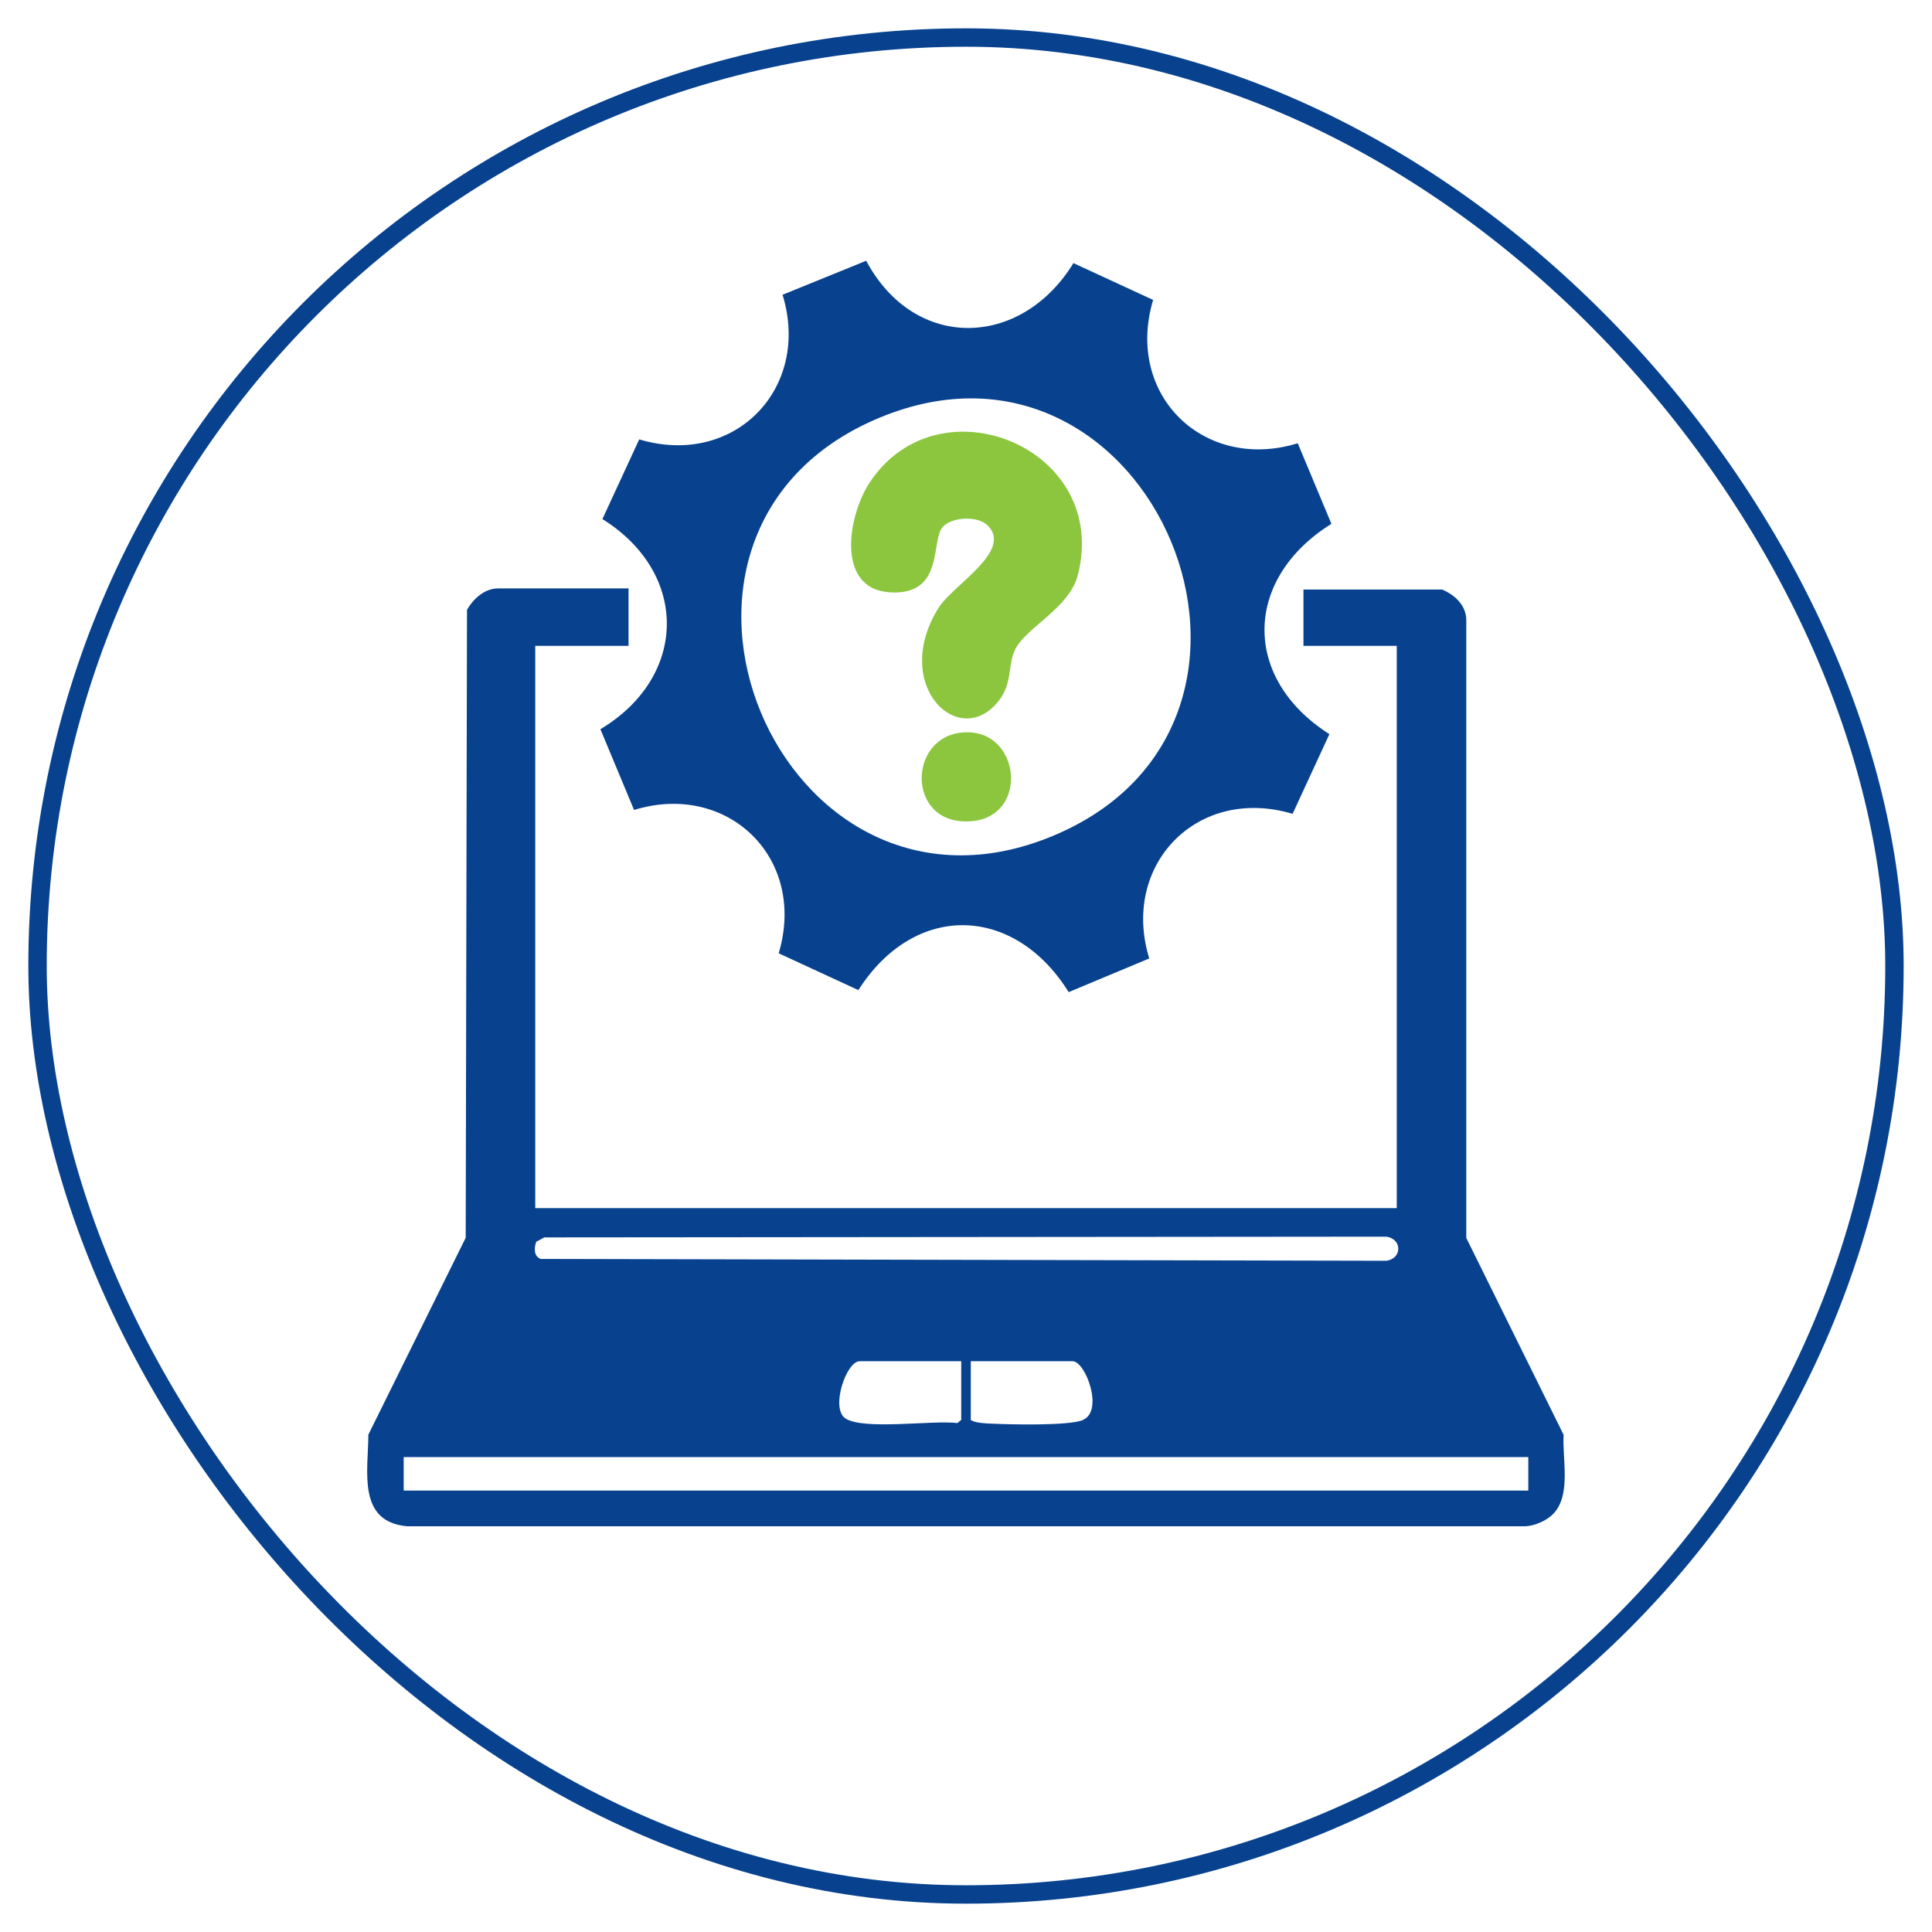
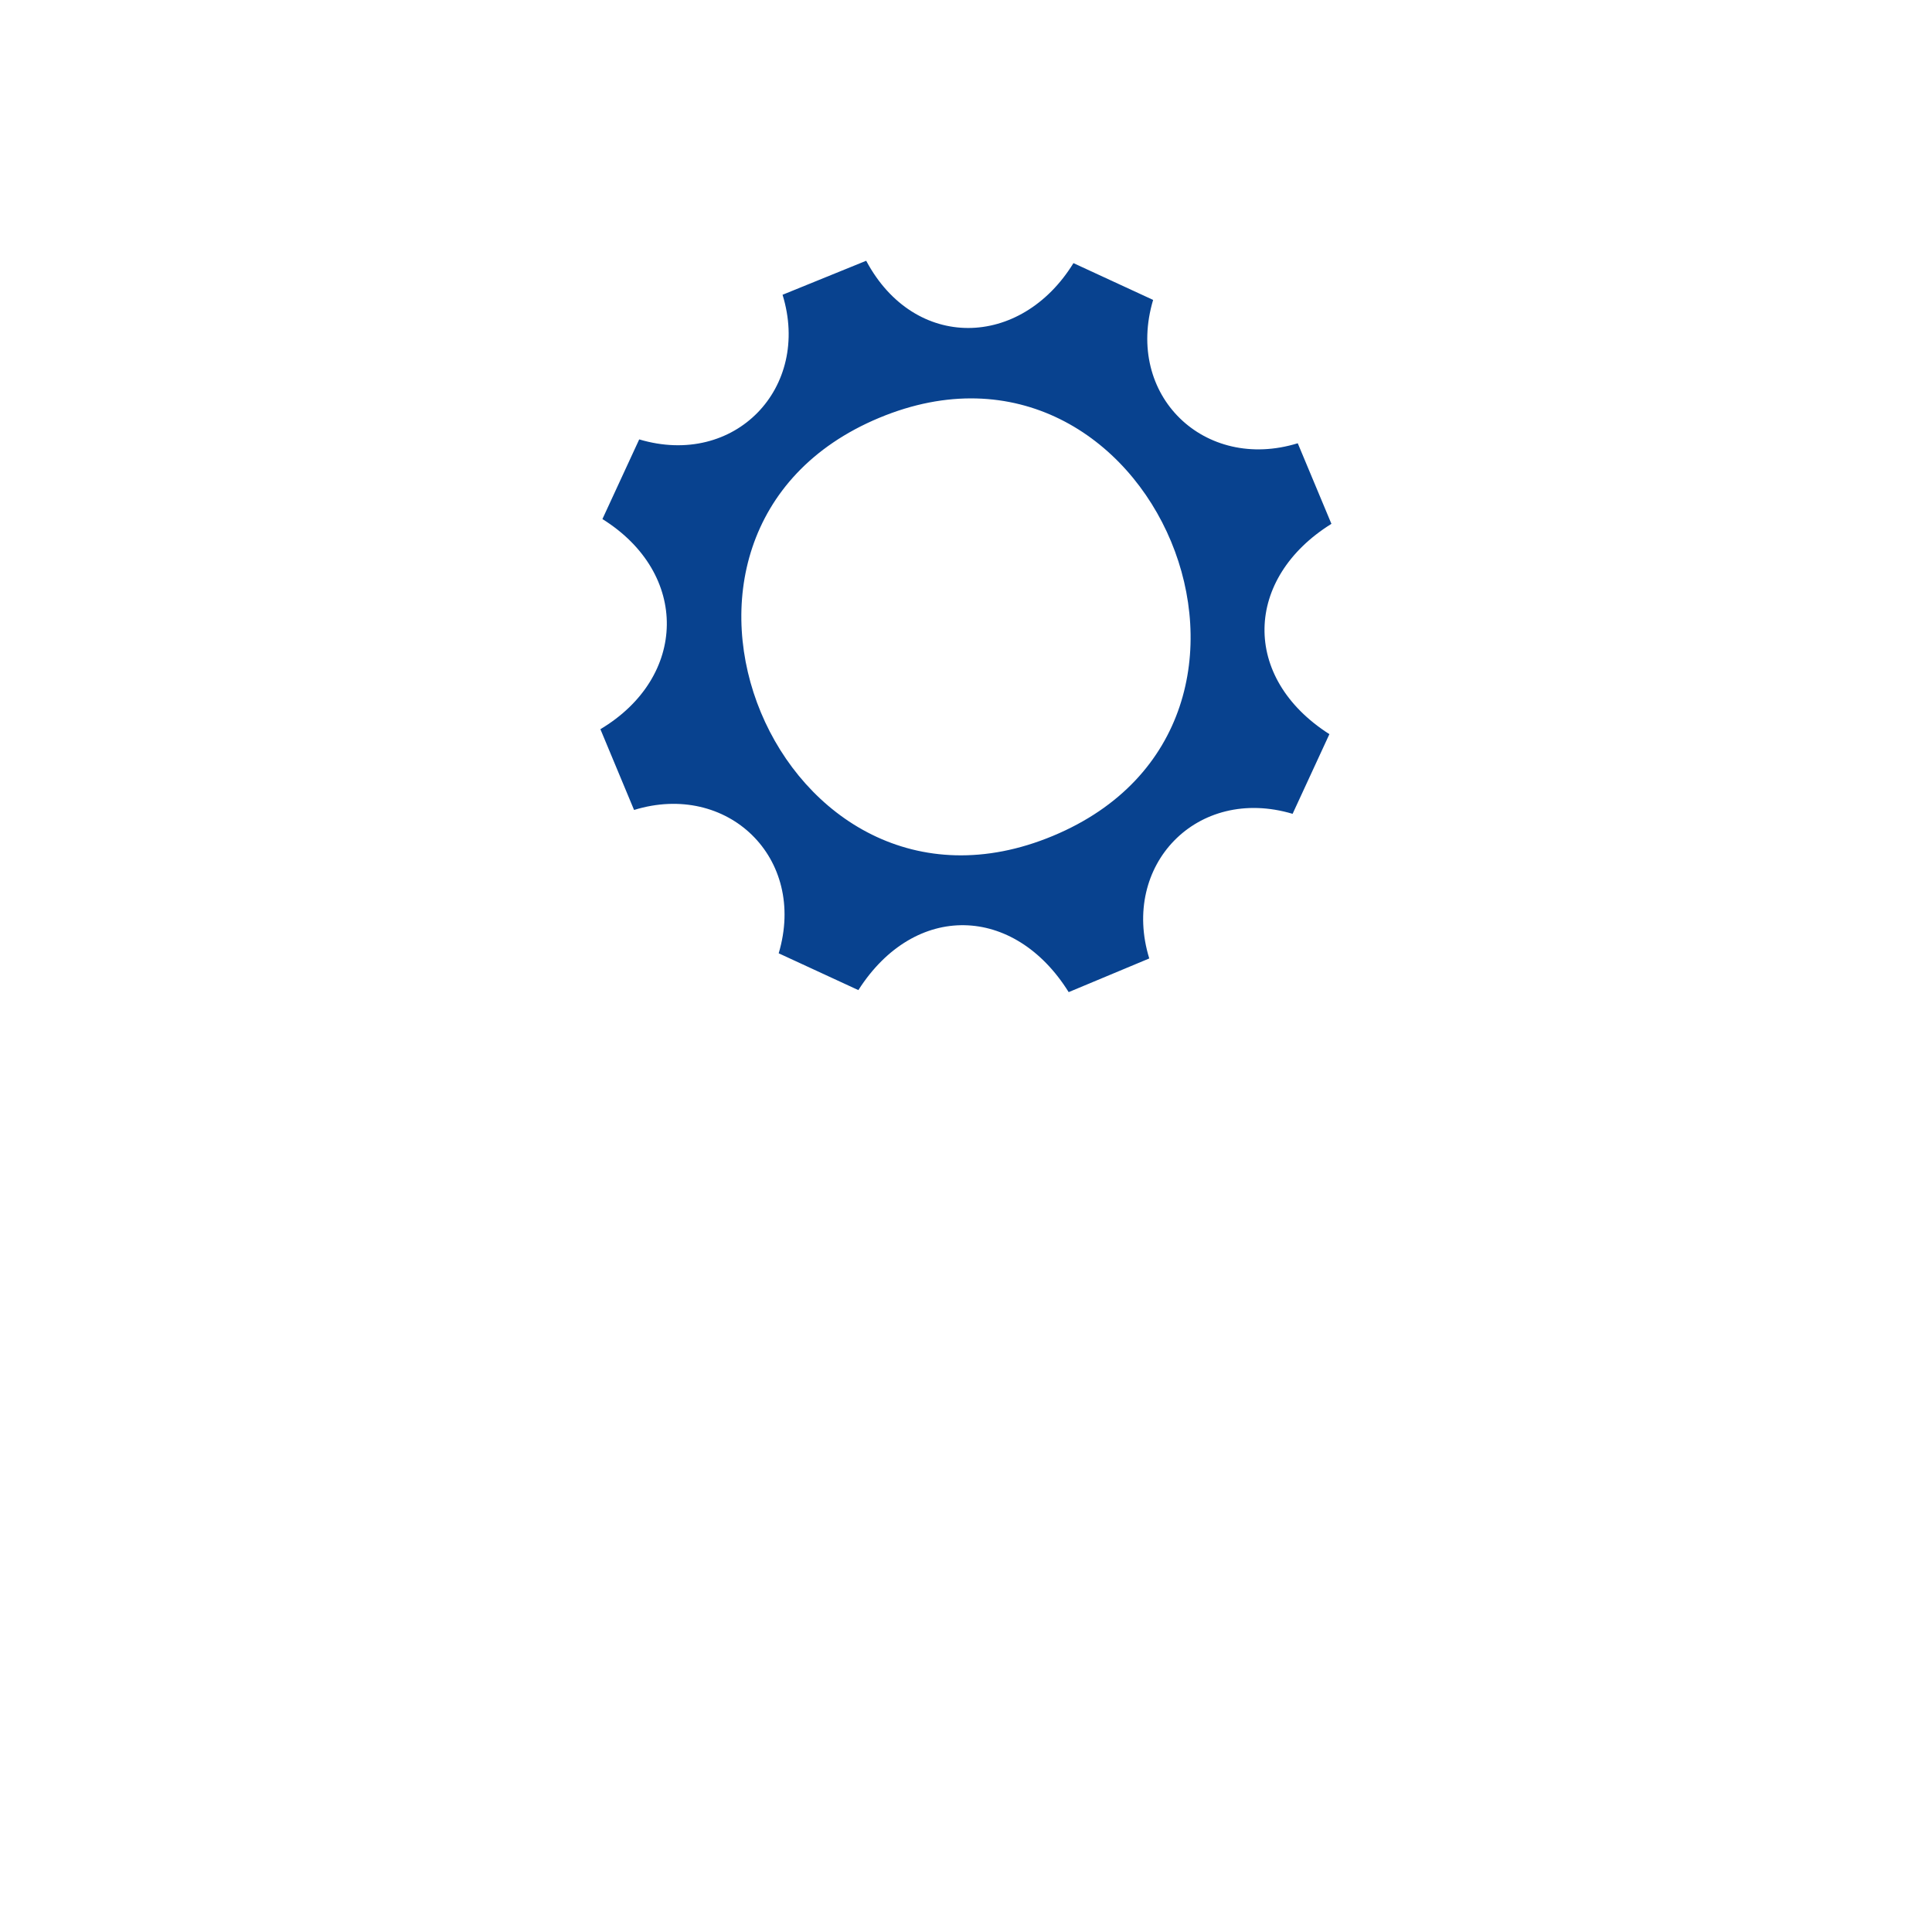
<svg xmlns="http://www.w3.org/2000/svg" id="Layer_1" data-name="Layer 1" viewBox="0 0 105 105">
  <defs>
    <style>      .cls-1 {        fill: #8cc63f;      }      .cls-2 {        fill: none;        stroke: #08428f;        stroke-miterlimit: 10;      }      .cls-3 {        fill: #08428f;      }    </style>
  </defs>
-   <rect class="cls-2" x="2.04" y="2.04" width="100.92" height="100.92" rx="50.46" ry="50.46" />
  <g>
    <g>
      <path class="cls-3" d="M47.08,14.18c2.62,4.9,8.39,4.78,11.26.12l4.33,2c-1.55,5.2,2.8,9.35,7.86,7.79l1.83,4.38c-4.74,2.95-4.92,8.36-.11,11.43l-2,4.33c-5.2-1.55-9.35,2.8-7.79,7.86l-4.38,1.83c-2.95-4.74-8.36-4.92-11.43-.11l-4.33-2c1.55-5.2-2.8-9.35-7.86-7.79l-1.83-4.39c4.74-2.83,4.85-8.46.11-11.42l2-4.33c5.2,1.55,9.35-2.8,7.79-7.86l4.55-1.85ZM47.78,22.71c-14.88,6.21-5.41,28.9,9.44,22.72,14.88-6.19,5.4-28.91-9.44-22.72Z" />
-       <path class="cls-1" d="M53.67,28.55c-.54-.53-1.9-.46-2.42.07-.69.72.12,3.78-2.92,3.57-2.91-.2-2.26-4.18-1.05-5.99,3.78-5.67,13.1-1.83,11.29,5.08-.47,1.79-2.84,2.84-3.41,4.04-.38.8-.15,1.72-.78,2.63-2.11,2.99-6.04-.63-3.37-4.92.76-1.22,4.06-3.09,2.67-4.47Z" />
-       <path class="cls-1" d="M52.67,39.8c2.95.1,3.23,4.99-.31,4.84-3.2-.13-2.94-4.95.31-4.84Z" />
    </g>
-     <path class="cls-3" d="M84.98,77.98l-5.29-10.7v-33.55c.01-.82-.61-1.39-1.31-1.69h-7.54s0,3.06,0,3.06h5.07v30.56H29.09v-30.56h5.07v-3.12h-7.09c-.74,0-1.34.56-1.69,1.16l-.07,34.13-5.29,10.7c-.01,1.98-.62,4.74,2.11,4.98h60.61c.58.03,1.32-.29,1.7-.7.96-1.03.46-2.97.54-4.28ZM29.16,67.48l.42-.23,45.75-.04c.89.11.88,1.21,0,1.31l-45.95-.1c-.38-.15-.36-.61-.23-.95ZM58.87,77.17c-.76.33-4.02.25-5.01.2-.32-.01-.89-.04-1.1-.2v-3.19h5.53c.71,0,1.7,2.69.58,3.18ZM52.24,73.98v3.19l-.21.17c-1.31-.17-5.08.4-6.08-.25-.83-.54.04-3.11.77-3.11h5.53ZM83.06,81.01H21.94v-1.82h61.12v1.82Z" />
  </g>
</svg>